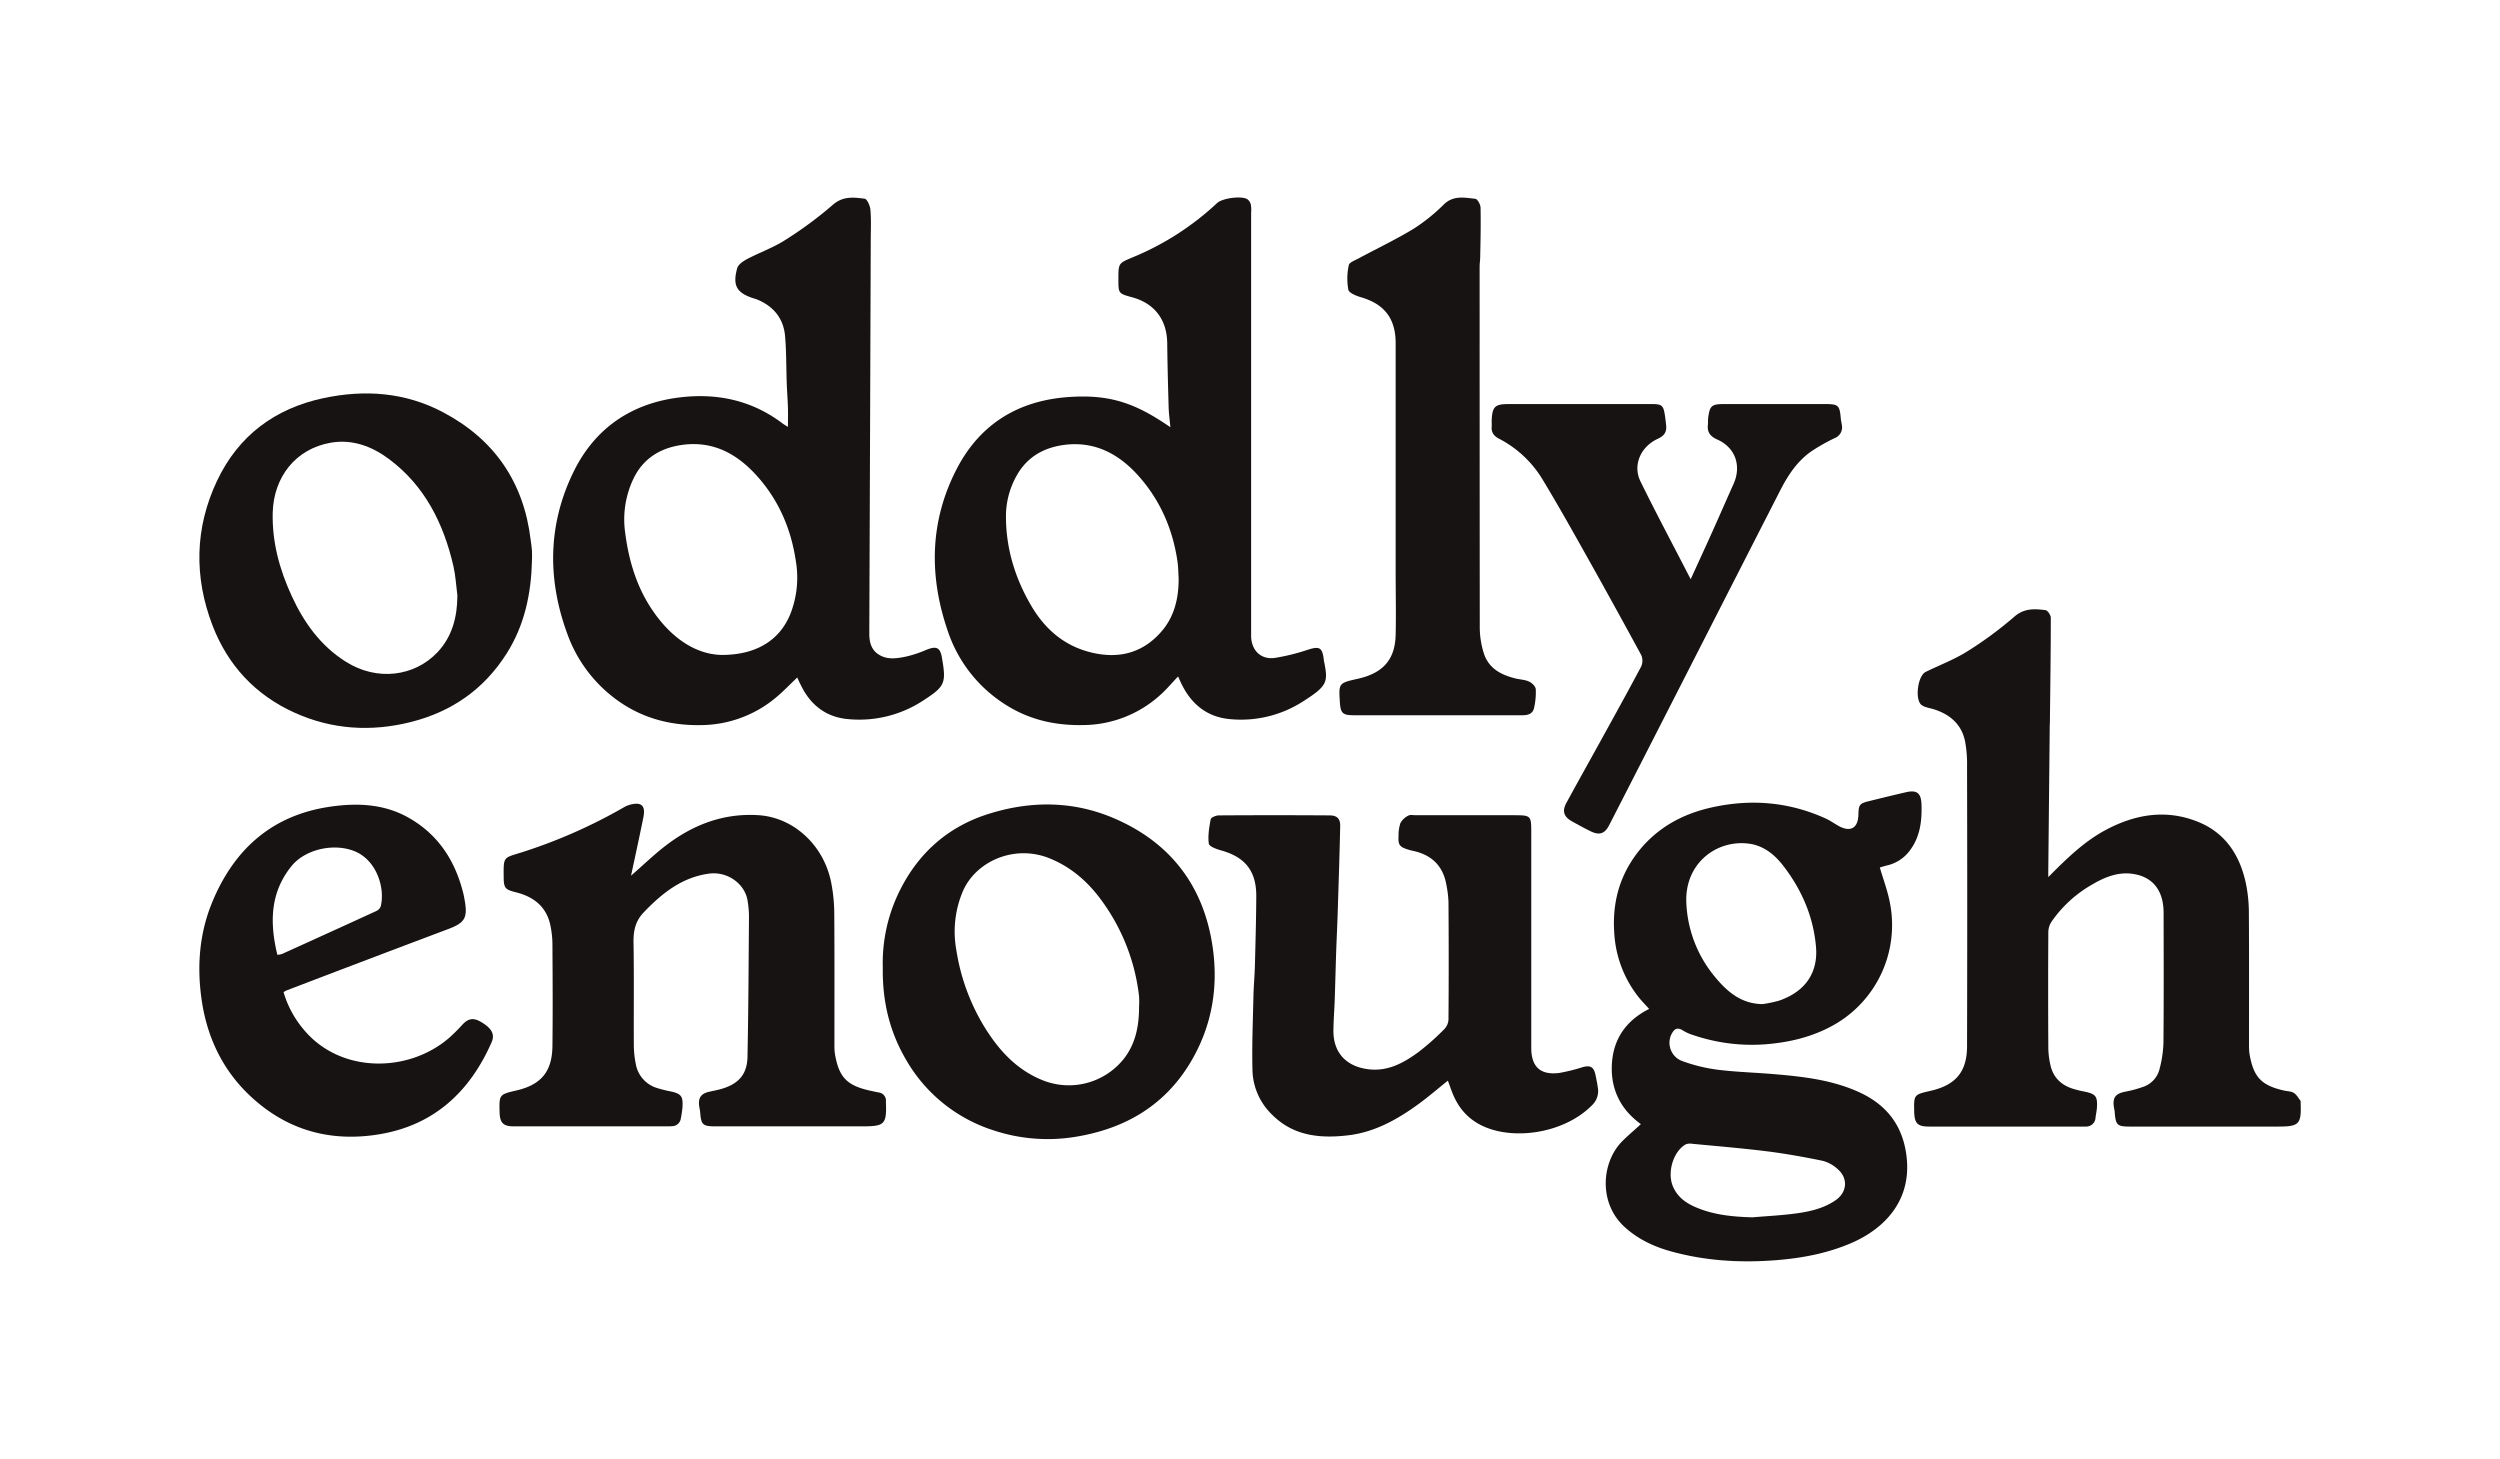
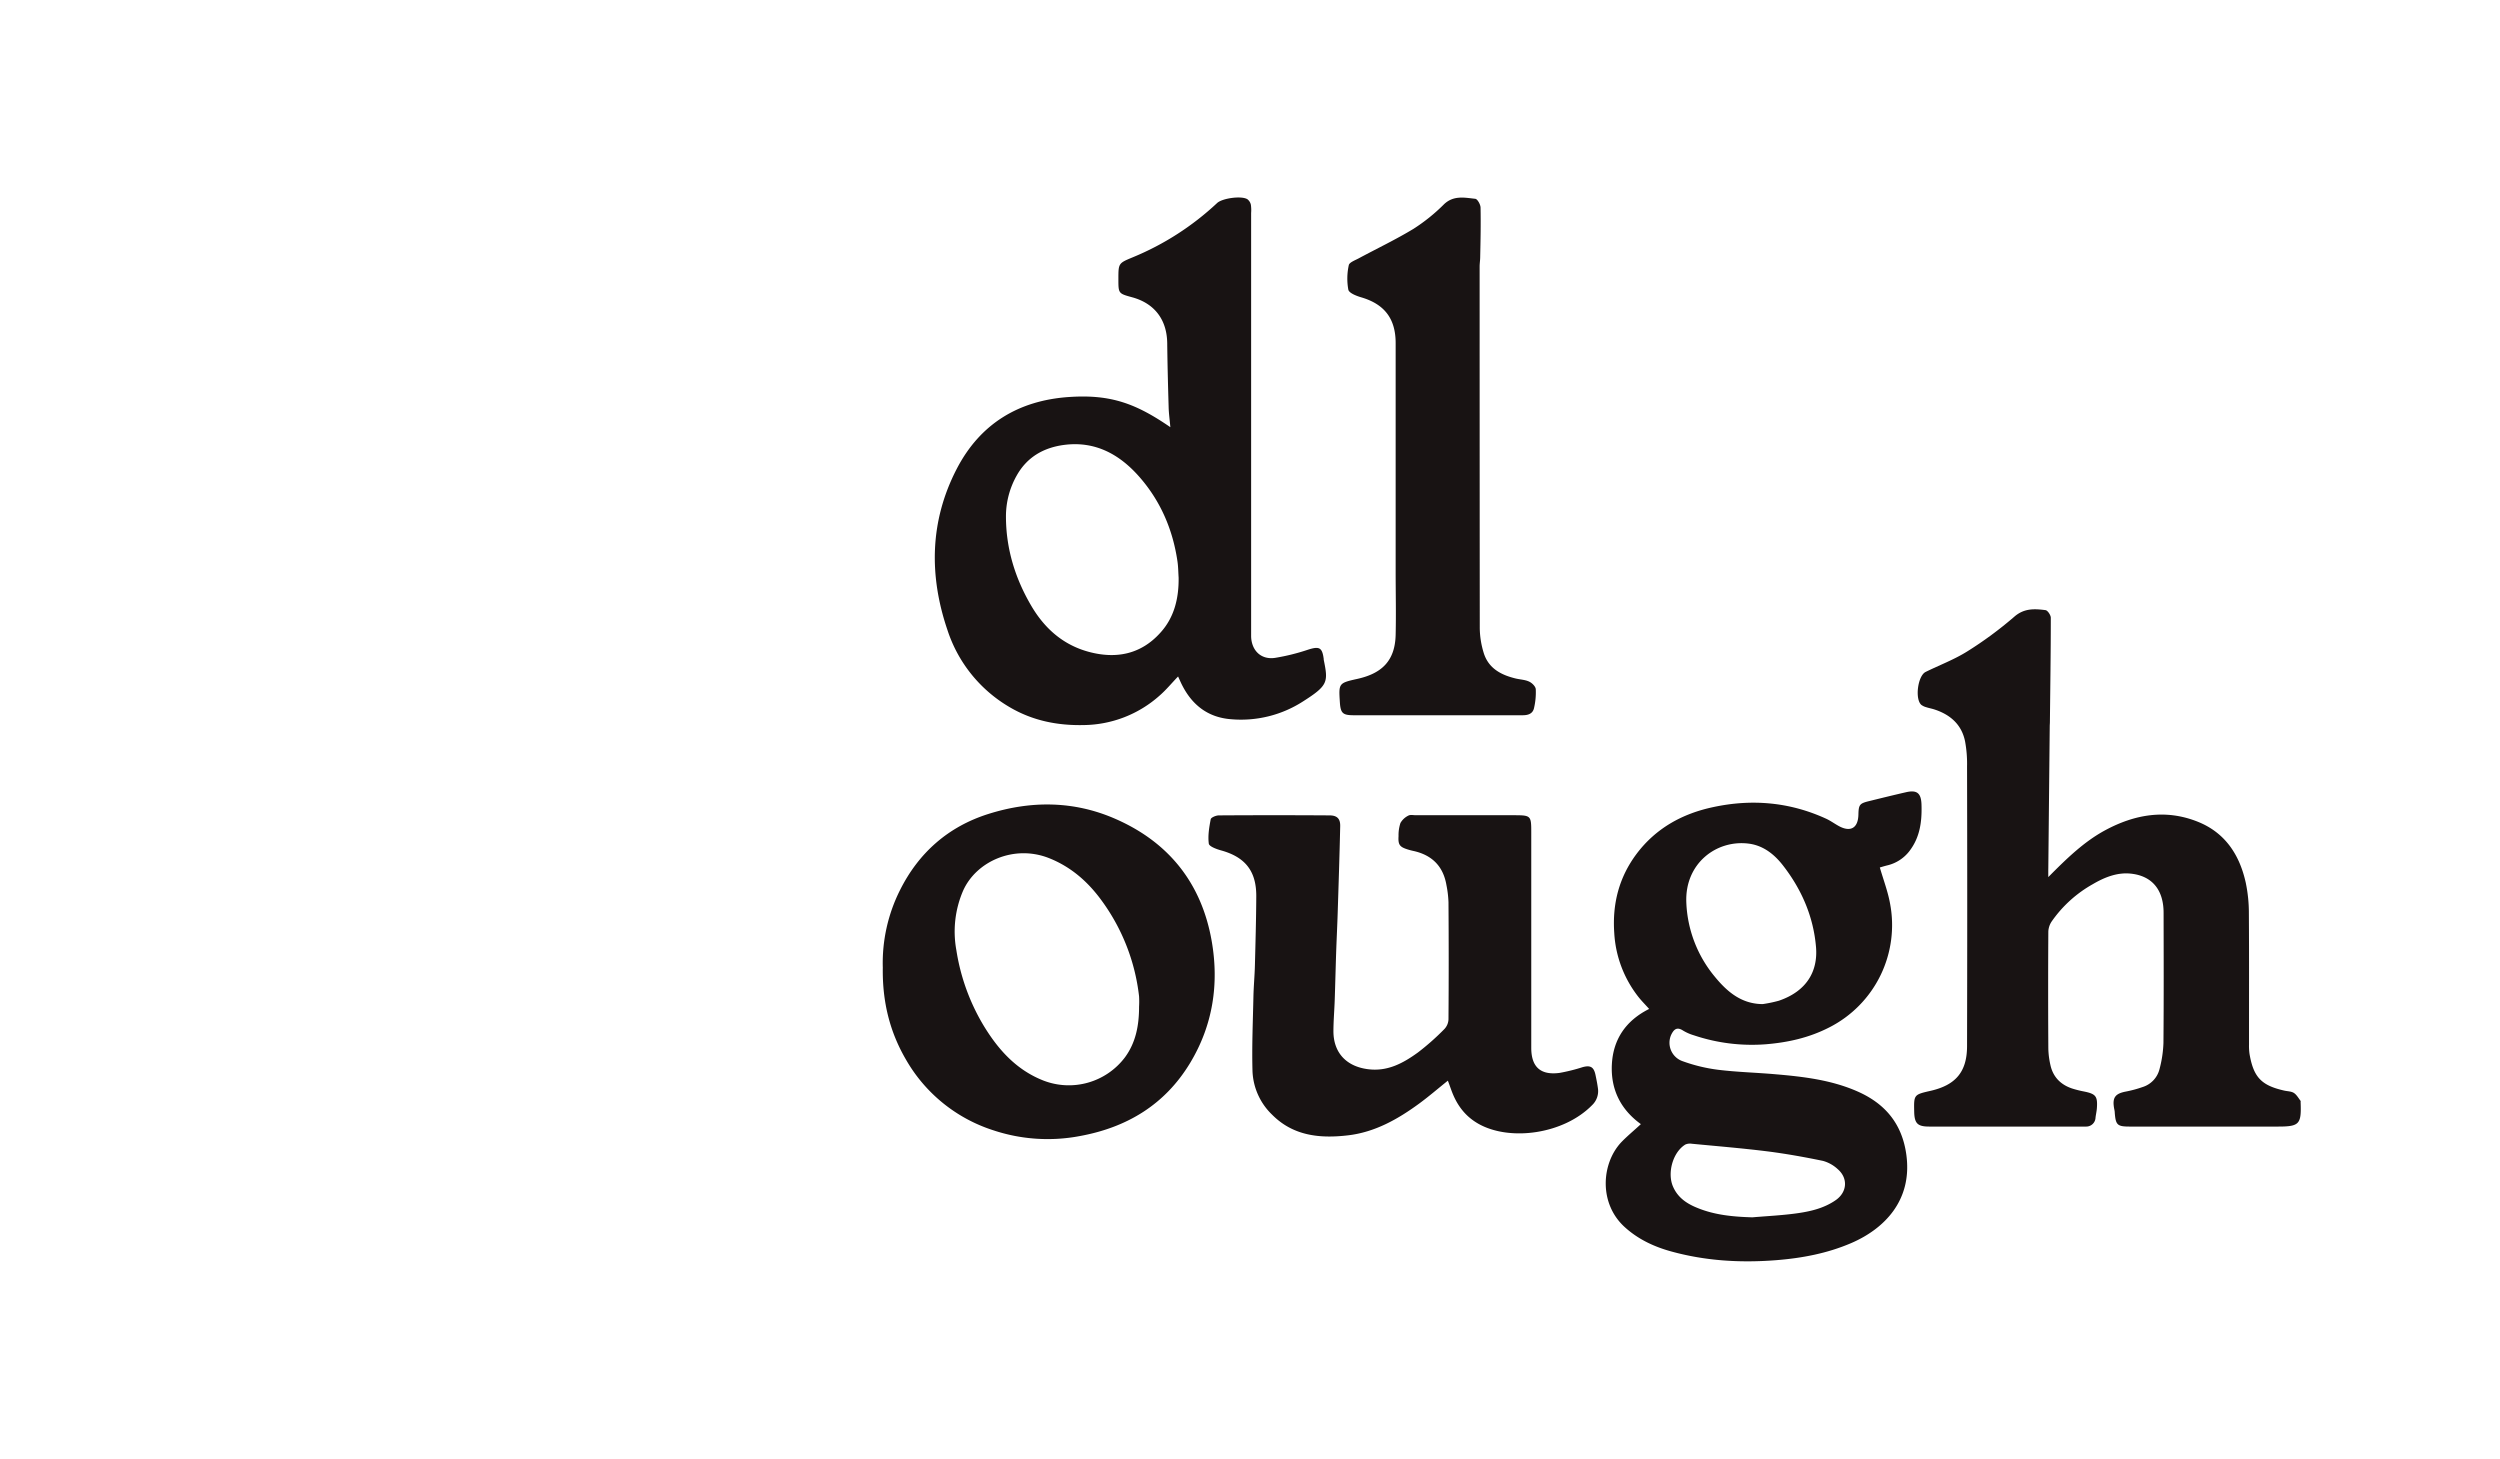
<svg xmlns="http://www.w3.org/2000/svg" id="Layer_1" data-name="Layer 1" viewBox="0 0 1054.15 615.18">
  <defs>
    <style>.cls-1{fill:#181313;}.cls-2{fill:none;}</style>
  </defs>
  <path class="cls-1" d="M506.41,412.54c-.29-3.26-.65-5.83-.72-8.42-.26-9-.5-18-.6-27-.12-9.87-5.3-16.77-14.79-19.36-5.78-1.58-5.8-1.61-5.8-7.59,0-6.79,0-6.75,6.11-9.29A117.23,117.23,0,0,0,526.15,318c2.18-2,10.22-3.16,12.75-1.58a4,4,0,0,1,1.46,2.31,15.77,15.77,0,0,1,.11,3.51V497.57c0,1.08,0,2.16,0,3.23.18,6,4.27,9.9,10.14,9a87.22,87.22,0,0,0,13.84-3.44c4.74-1.51,6-1,6.63,3.92a2.58,2.58,0,0,0,0,.29c1.93,9.45,1.87,10.86-8.76,17.62a48.25,48.25,0,0,1-30.53,7.47c-9.25-.76-15.83-5.67-20.12-13.78-.64-1.19-1.18-2.43-2-4.23-2.74,2.85-5.08,5.71-7.83,8.09A48.85,48.85,0,0,1,470,538.14c-11.23.26-21.78-1.87-31.49-7.63A58.67,58.67,0,0,1,412.4,498c-7.81-23-7.4-45.94,3.89-67.79,9.85-19.08,26.12-29,47.57-30.41C481.44,398.64,492,402.64,506.41,412.54ZM509.9,476c-.15-2.24-.15-4.5-.47-6.72-1.91-13.29-7-25.3-15.78-35.44C485.3,424.18,475,418.31,461.7,420c-8.7,1.13-15.72,5.11-20.12,13a35,35,0,0,0-4.49,17.14c0,13.63,3.89,26.23,10.8,37.92,5.61,9.47,13.43,16.34,24.18,19.22,11.43,3.07,21.87,1.06,30.06-8C508.07,492.82,510,484.68,509.9,476Z" transform="translate(-12.92 -232.41)" />
-   <path class="cls-1" d="M349.1,518.09c-3.22,3-6,6-9.18,8.6a49.76,49.76,0,0,1-31.33,11.47c-14.17.26-26.91-3.52-37.94-12.44A59,59,0,0,1,252.25,500c-8.6-23.2-8.38-46.41,2.54-68.7,9-18.32,24.31-28.82,44.67-31.31,15.82-1.93,30.54,1.19,43.47,11,.54.4,1.13.72,2.23,1.43,0-3,.07-5.58,0-8.15-.11-3.42-.38-6.83-.5-10.24-.24-6.64-.13-13.32-.71-19.93-.65-7.33-4.76-12.44-11.56-15.31-.54-.23-1.11-.39-1.67-.57-7.16-2.26-9-5.38-6.94-12.75.46-1.59,2.6-3,4.29-3.89,5.27-2.77,11-4.77,16-8a163.47,163.47,0,0,0,20-14.79c4.31-3.79,8.84-3.18,13.47-2.59,1,.13,2.27,3,2.41,4.71.35,4.28.14,8.6.13,12.91q-.29,82.83-.61,165.67c0,4,.93,7.37,4.74,9.36,3.37,1.75,6.93,1.16,10.35.5a48.86,48.86,0,0,0,8.89-2.9c4.39-1.78,5.94-1.06,6.68,3.47,0,.1,0,.2.05.29,1.76,10.21,1.08,11.7-7.63,17.35a49.11,49.11,0,0,1-32.72,8c-9-1-15.42-6.21-19.3-14.44C350,520.2,349.61,519.22,349.1,518.09Zm-31.83-9.52c14.75,0,24.41-6.35,28.84-17.08a41.8,41.8,0,0,0,2.39-22.44c-1.91-13-6.79-24.76-15.33-34.74S314.28,418.14,300.58,420c-9.15,1.27-16.41,5.63-20.55,14.25a39.81,39.81,0,0,0-3.49,22.83c1.54,12,5,23.41,12,33.37C296.12,501.35,306.2,508.38,317.27,508.57Z" transform="translate(-12.92 -232.41)" />
  <path class="cls-1" d="M704.81,706.41c-8.57-6.2-12.76-14.69-12.23-25.17s5.8-18.45,15.72-23.4c-1.67-1.87-3.17-3.36-4.47-5a47.92,47.92,0,0,1-10.24-27c-.86-12.31,2-23.48,9.39-33.36,8.14-10.84,19.33-17,32.35-19.75,16.24-3.49,32.09-2.14,47.31,4.77,2,.88,3.71,2.16,5.6,3.2,5,2.74,8.17.86,8.3-4.8.09-4.15.5-4.71,4.41-5.67,5.23-1.29,10.46-2.58,15.7-3.78,4.62-1.05,6.33.43,6.49,5.17.23,7.09-.59,13.84-5.14,19.72a16.6,16.6,0,0,1-9.43,6c-1.09.28-2.17.61-3,.85,1.5,5.17,3.32,9.94,4.25,14.89a48.39,48.39,0,0,1-25.62,52.57c-8.42,4.32-17.33,6.32-26.73,7.09a76.74,76.74,0,0,1-30.3-3.78,19.33,19.33,0,0,1-4.57-2c-2.59-1.69-3.88-.52-5,1.76a8.23,8.23,0,0,0,5,11.22,69,69,0,0,0,14.77,3.55c8.13,1,16.35,1.19,24.52,1.92,11.61,1,23.19,2.39,34,7.1,11.8,5.12,19.07,13.63,20.86,26.84,2.64,19.43-9.57,31.32-23.21,37.2-10.17,4.38-20.85,6.38-31.87,7.24-15,1.16-29.69.28-44.18-3.73-7.25-2-14-5.2-19.57-10.31-10.92-10-9.71-26.65-1.52-35.55C698.9,711.57,701.78,709.23,704.81,706.41Zm51.34-50.61a55.52,55.52,0,0,0,6.83-1.42c11.75-4,16.53-12.43,15.68-22.62-1.06-12.73-6-24.2-13.86-34.34-3.7-4.79-8.38-8.49-14.46-9.28-13.65-1.76-27,8.33-26.37,24.72a52.11,52.11,0,0,0,11.92,31.27C741.06,650.46,747.09,655.73,756.15,655.8Zm-4.36,89.91c6.12-.52,12.27-.81,18.35-1.63,5.91-.8,11.76-2.1,16.82-5.61,4.78-3.31,5.32-9.13.94-13a15.07,15.07,0,0,0-6.3-3.56c-7.71-1.6-15.5-3-23.32-4-10.64-1.33-21.33-2.2-32-3.23a4.84,4.84,0,0,0-2.75.35c-5.32,3.3-7.68,12.1-5.13,17.8,2,4.56,5.72,7.07,10.07,8.84C735.93,744.77,743.79,745.47,751.79,745.71Z" transform="translate(-12.92 -232.41)" />
  <path class="cls-1" d="M876.6,602.25c7.67-7.74,15-14.9,24-19.76,12.42-6.69,25.49-9,39-3.6,11.64,4.64,17.73,14.06,20.3,25.89a62.38,62.38,0,0,1,1.28,12.8c.13,18.41.05,36.82.06,55.24a24.28,24.28,0,0,0,.23,4.09c1.69,9.75,5,13.22,14.73,15.38,1.33.3,2.88.26,4,1s1.89,2.14,2.76,3.28c.14.2,0,.58.05.87.34,9-.58,10-9.5,10H910.88c-5.16,0-5.85-.66-6.25-5.83,0-.68-.19-1.36-.3-2-.75-4.4.5-6.06,4.92-6.92a49,49,0,0,0,7.06-1.9,10.6,10.6,0,0,0,7.19-7.57,49.35,49.35,0,0,0,1.66-11c.16-18.31.1-36.63.06-54.94,0-9.65-4.85-15.63-14-16.51-5.68-.55-11,1.61-15.87,4.47a52.23,52.23,0,0,0-17.26,15.63,8.24,8.24,0,0,0-1.47,4.26q-.15,24.68,0,49.36a34.19,34.19,0,0,0,.88,7c1.09,5,4.28,8.26,9.09,9.88a43.09,43.09,0,0,0,5.12,1.29c4.9,1,5.72,2,5.39,6.92-.09,1.36-.41,2.7-.58,4.06a3.92,3.92,0,0,1-4.07,3.8c-.69,0-1.37,0-2.06,0h-64c-4.91,0-6.22-1.31-6.33-6.25-.15-7.21-.15-7.21,6.94-8.83,10.56-2.42,15.32-8,15.35-18.79q.15-59.06,0-118.11a51.81,51.81,0,0,0-.85-10.5c-1.46-7.1-6.28-11.26-13-13.43-1.12-.36-2.29-.56-3.4-.93a6,6,0,0,1-2.06-1c-2.75-2.49-1.46-12.23,1.84-13.86,5.88-2.9,12.1-5.22,17.61-8.69a160.2,160.2,0,0,0,19.77-14.59c4.17-3.64,8.54-3.38,13.17-2.78.9.12,2.23,2.1,2.23,3.22,0,14.68-.22,29.35-.38,44,0,.59-.07,1.17-.07,1.76l-.6,59.89C876.59,599.51,876.6,600.57,876.6,602.25Z" transform="translate(-12.92 -232.41)" />
-   <path class="cls-1" d="M279,601.66c4.92-4.31,9.15-8.37,13.74-12,11.67-9.19,24.72-14.46,39.9-13.53,14.86.91,27.72,12.62,30.8,28.61a70.56,70.56,0,0,1,1.26,12.8c.14,18.41.06,36.82.07,55.23a24.34,24.34,0,0,0,.22,4.1c1.67,9.75,5,13.23,14.7,15.4,1.24.28,2.48.55,3.73.79a3.44,3.44,0,0,1,3.06,3.69c0,.2,0,.39,0,.59.35,9-.58,10-9.46,10H314.47c-5.19,0-5.92-.69-6.3-5.78-.07-.87-.28-1.73-.41-2.6-.53-3.67.74-5.46,4.4-6.25,1.91-.42,3.84-.77,5.69-1.37,6.73-2.17,10.12-6.14,10.26-13.33.39-19.86.48-39.72.63-59.59a42.1,42.1,0,0,0-.58-6.11c-1-7-8.31-12.67-16.47-11.5-11.45,1.64-19.71,8.35-27.37,16.35-3.55,3.71-4.35,7.85-4.27,12.79.25,14.39.05,28.78.13,43.18A41.58,41.58,0,0,0,281,681a12.87,12.87,0,0,0,9.1,10.22,46.83,46.83,0,0,0,5.4,1.35c4.67,1,5.5,2,5.19,6.8A43.17,43.17,0,0,1,300,704a3.72,3.72,0,0,1-3.61,3.27,17.56,17.56,0,0,1-2,.07H229.42c-4.27,0-5.72-1.49-5.84-5.85-.19-7.57-.19-7.57,7.12-9.28,10.4-2.43,15-7.91,15.16-18.63.17-14.2.09-28.4,0-42.59a40,40,0,0,0-1-9c-1.78-7.47-7.09-11.49-14.21-13.28-4.71-1.18-5.31-1.74-5.35-6.47-.07-8.75-.17-8,7.47-10.39a220.32,220.32,0,0,0,43.17-19,10.7,10.7,0,0,1,2.4-1.06c5-1.4,6.9.25,5.86,5.29C282.59,585.08,280.84,593.08,279,601.66Z" transform="translate(-12.92 -232.41)" />
  <path class="cls-1" d="M623.43,688.08c-4.19,3.36-7.94,6.6-11.92,9.53-9.08,6.68-18.81,12.2-30.21,13.53-11.7,1.37-23,.32-31.94-8.67a26.88,26.88,0,0,1-8.31-18.32c-.3-10.52.17-21.06.39-31.59.1-4.3.5-8.59.62-12.88.25-9.78.53-19.55.58-29.33.06-10.64-4.66-16.54-14.84-19.36-1.92-.53-5-1.66-5.17-2.83-.45-3.36.15-6.91.8-10.3.15-.76,2.21-1.62,3.39-1.63q23.35-.16,46.71,0c3.15,0,4.57,1.37,4.5,4.53-.27,12.22-.67,24.43-1.06,36.64-.17,5.37-.44,10.74-.63,16.11-.23,6.84-.39,13.68-.62,20.52-.15,4.39-.53,8.78-.55,13.17,0,9,5.33,14.74,14.22,16,8.4,1.22,15.1-2.43,21.41-7a104.69,104.69,0,0,0,11.18-9.9,6.32,6.32,0,0,0,1.71-4.09q.18-24.68,0-49.36a44.68,44.68,0,0,0-.87-7.26c-1.36-7.94-6.1-12.65-13.92-14.37-.76-.16-1.52-.36-2.27-.59-3.55-1.09-4.23-2-4-5.71a16.46,16.46,0,0,1,.8-5.48,7.78,7.78,0,0,1,3.34-3.12c.83-.46,2.11-.16,3.18-.16H651.4c7,0,7.19.22,7.19,7q0,45.54,0,91.08c0,8.07,3.91,11.65,12,10.56a74.64,74.64,0,0,0,9.64-2.41c3.3-.91,4.74-.09,5.45,3.28.38,1.82.75,3.65,1,5.48a8.14,8.14,0,0,1-2.39,7.21c-12,12.29-34.66,15.39-47.91,7.94-5.83-3.28-9.31-8.18-11.5-14.25C624.43,690.83,624,689.58,623.43,688.08Z" transform="translate(-12.92 -232.41)" />
-   <path class="cls-1" d="M237.24,468.54c-.32,14-3.05,27.35-10.67,39.41-9.53,15.05-23.1,24.51-40.22,28.86-16.85,4.28-33.47,3.26-49.35-3.95-16.44-7.45-28-19.91-34.47-36.72-7.87-20.51-7.47-41.14,1.91-61,9-19,24.35-30.49,44.89-34.86,17.37-3.69,34.36-2.47,50.22,5.86,21.71,11.4,34.22,29.46,37.14,54,.18,1.46.43,2.9.53,4.36S237.24,467.16,237.24,468.54Zm-31.46,15c-.54-4.16-.74-8.39-1.68-12.45-4.14-17.91-12-33.73-27-45-7.26-5.45-15.56-8.61-24.76-7-14.75,2.59-24,14.43-24.43,29.43-.31,12.47,2.87,24,8,35.17s12.14,21,22.79,27.72c13.26,8.4,29.07,6.23,38.72-4C203.58,500.83,205.74,492.6,205.78,483.58Z" transform="translate(-12.92 -232.41)" />
  <path class="cls-1" d="M385.16,640.39a68.41,68.41,0,0,1,7.28-32.69c7.89-15.76,20.33-26.72,37.16-32.05,17.8-5.64,35.75-5.63,53.09,1.81,22.92,9.83,36.91,27.3,41.17,51.85,3.13,18.06.47,35.47-9.17,51.4-10.55,17.41-26.41,27-46.13,30.67a72.6,72.6,0,0,1-37-2.44A65.44,65.44,0,0,1,395,679.32C388.17,667.64,384.94,655,385.16,640.39Zm108.06,16.54a38,38,0,0,0,0-4.4A84.36,84.36,0,0,0,477.33,612c-5.73-7.85-12.87-14.11-22.1-17.76-14.71-5.82-30.8,1.38-36.27,13.89a43.49,43.49,0,0,0-2.78,24.93,87.78,87.78,0,0,0,11.35,31.56c6.17,10.24,13.86,18.9,25.34,23.41a29.65,29.65,0,0,0,34.39-9.77C491.92,671.93,493.22,664.59,493.22,656.93Z" transform="translate(-12.92 -232.41)" />
-   <path class="cls-1" d="M132.49,650.76a42.9,42.9,0,0,0,8.37,15.62C156.11,685,184.77,685,202.1,670.21a71.51,71.51,0,0,0,5.8-5.75c2.46-2.66,4.64-3,7.81-1.16,4.54,2.69,6,5.19,4.48,8.63-9.29,21.14-24.62,35.17-47.87,38.85-17.51,2.78-33.95-.55-48.31-11.52-15-11.45-23.43-26.87-26.08-45.35-2-13.94-1-27.78,4.44-41,9.21-22.38,25.2-36.73,49.62-40.33,11.16-1.64,22.33-1.3,32.61,4.29,13,7.11,20.36,18.49,23.78,32.66.16.66.26,1.34.39,2,1.5,8,.23,10-7.26,12.78q-33.93,12.78-67.79,25.73A10.29,10.29,0,0,0,132.49,650.76ZM129.87,635a8.2,8.2,0,0,0,1.94-.33q19.91-9,39.76-18.11a3.6,3.6,0,0,0,1.89-2c1.87-7.58-1.6-19.22-10.78-23.12-8.67-3.68-21-1.09-26.88,6.22C126.78,608.81,126.61,621.55,129.87,635Z" transform="translate(-12.92 -232.41)" />
  <path class="cls-1" d="M618.78,534h-35c-4.73,0-5.6-.86-5.9-5.58-.5-7.87-.52-8,7.43-9.76,10.15-2.28,15.83-7.47,16.1-18.55.21-9,0-18,0-26.94,0-1.17,0-2.35,0-3.52V377.09c0-10.34-4.73-16.45-14.59-19.33-2-.59-5.05-1.78-5.36-3.19a26.31,26.31,0,0,1,.19-10.34c.22-1.18,2.63-2.05,4.15-2.87,7.74-4.16,15.7-7.95,23.2-12.5a75.64,75.64,0,0,0,12.76-10.28c4.05-3.89,8.69-2.83,13.24-2.34.89.1,2.18,2.37,2.21,3.67.14,6.94,0,13.88-.15,20.82,0,1.37-.24,2.73-.24,4.1q0,76.23.06,152.46a36.87,36.87,0,0,0,1.64,10.36c2,6.56,7.29,9.35,13.48,10.85,1.9.46,4,.51,5.7,1.32,1.21.56,2.69,2,2.79,3.19a29.15,29.15,0,0,1-.7,7.82c-.5,2.54-2.48,3.18-4.91,3.17C642.87,534,630.82,534,618.78,534Z" transform="translate(-12.92 -232.41)" />
-   <path class="cls-1" d="M725.81,476.65c3.25-7.13,6.24-13.59,9.16-20.09,3-6.69,5.93-13.42,8.93-20.12,3.41-7.64.75-15.29-6.83-18.68-3-1.31-4.36-3.09-4-6.29.11-1,0-2,.13-2.93.64-5,1.48-5.75,6.54-5.75h42.89c5.44,0,6,.56,6.46,5.93.08,1,.34,1.92.46,2.89a4.82,4.82,0,0,1-2.91,5.48,80.12,80.12,0,0,0-9.94,5.62c-6,4.18-9.92,10.19-13.19,16.6q-15.51,30.33-31,60.7-13.81,27.07-27.65,54.14-6.69,13.07-13.38,26.14c-1.9,3.7-4.15,4.47-7.93,2.6-2.63-1.29-5.21-2.71-7.77-4.14-3.48-1.93-4.27-4.32-2.37-7.81,4.58-8.42,9.27-16.78,13.9-25.18,5.9-10.71,11.84-21.4,17.57-32.2a6,6,0,0,0,.12-4.86q-12.66-23.34-25.69-46.49c-5.21-9.29-10.48-18.57-16-27.7a46.16,46.16,0,0,0-18.47-17.2c-2-1.07-3.13-2.57-2.94-4.93.07-.88,0-1.76,0-2.64.26-5.9,1.35-6.95,7.19-6.95h60.23c4.38,0,5,.51,5.65,4.92.21,1.35.35,2.71.5,4.07.31,2.8-.86,4.44-3.52,5.65-7.15,3.27-10.65,11-7.36,17.86C711.31,449,718.53,462.47,725.81,476.65Z" transform="translate(-12.92 -232.41)" />
  <rect class="cls-2" width="1054.15" height="615.18" />
</svg>